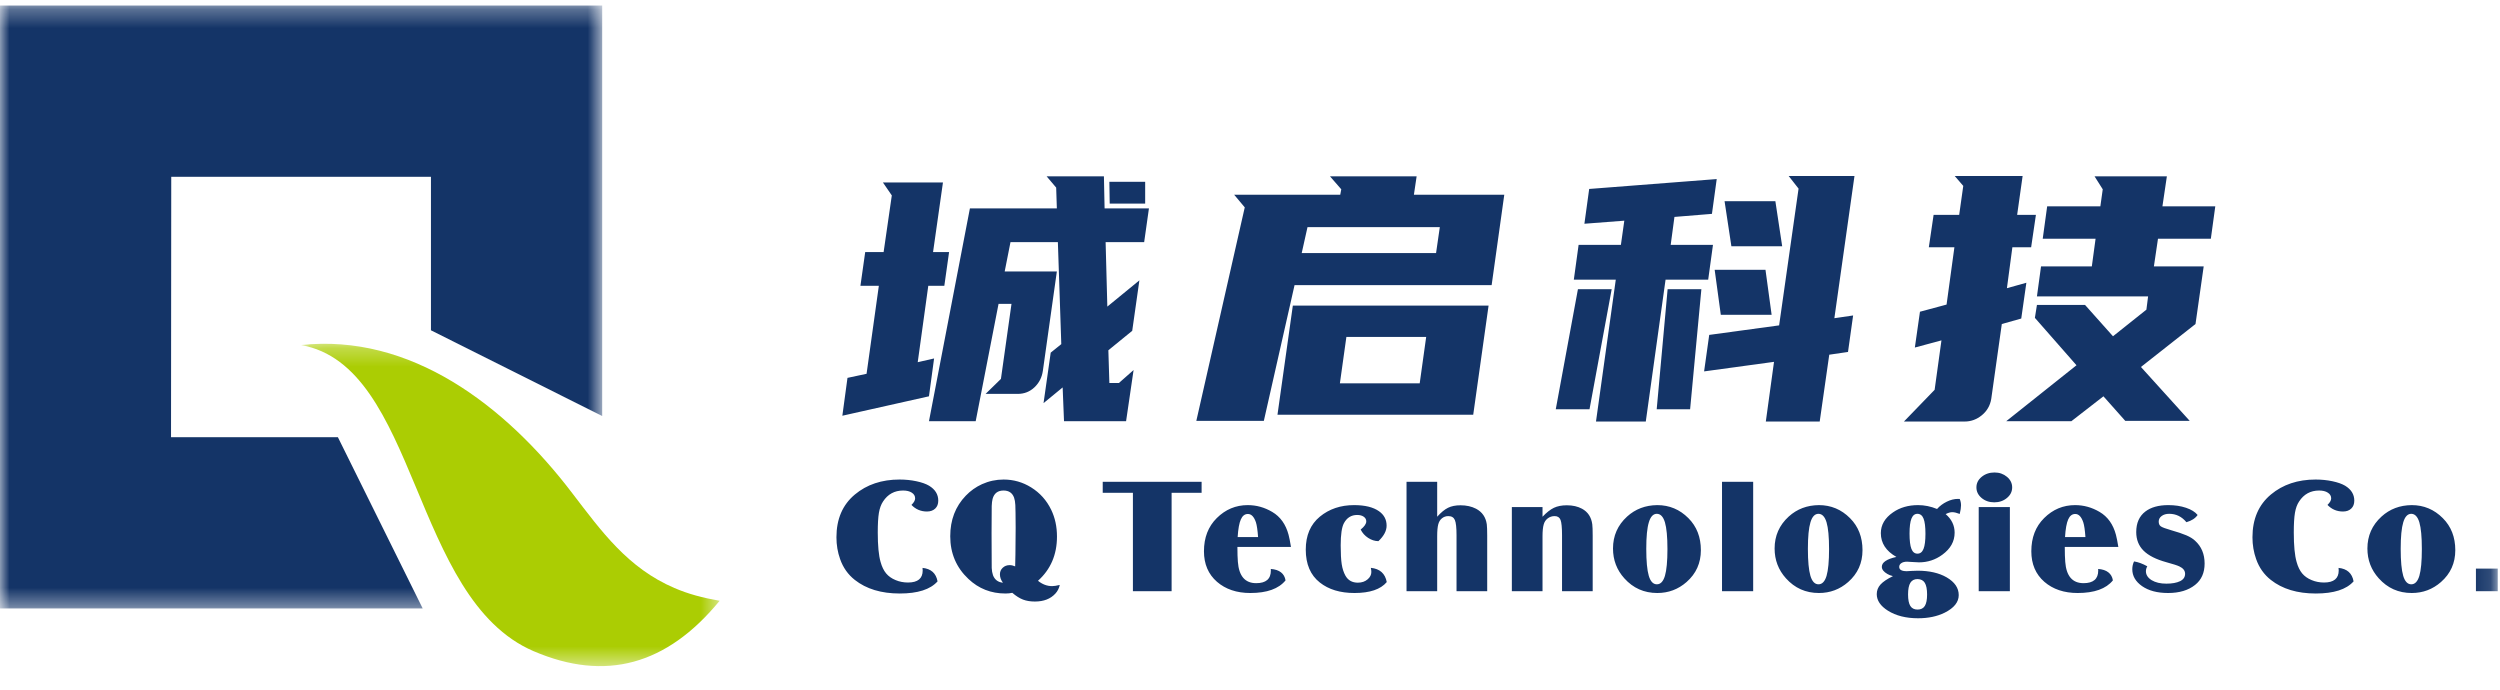
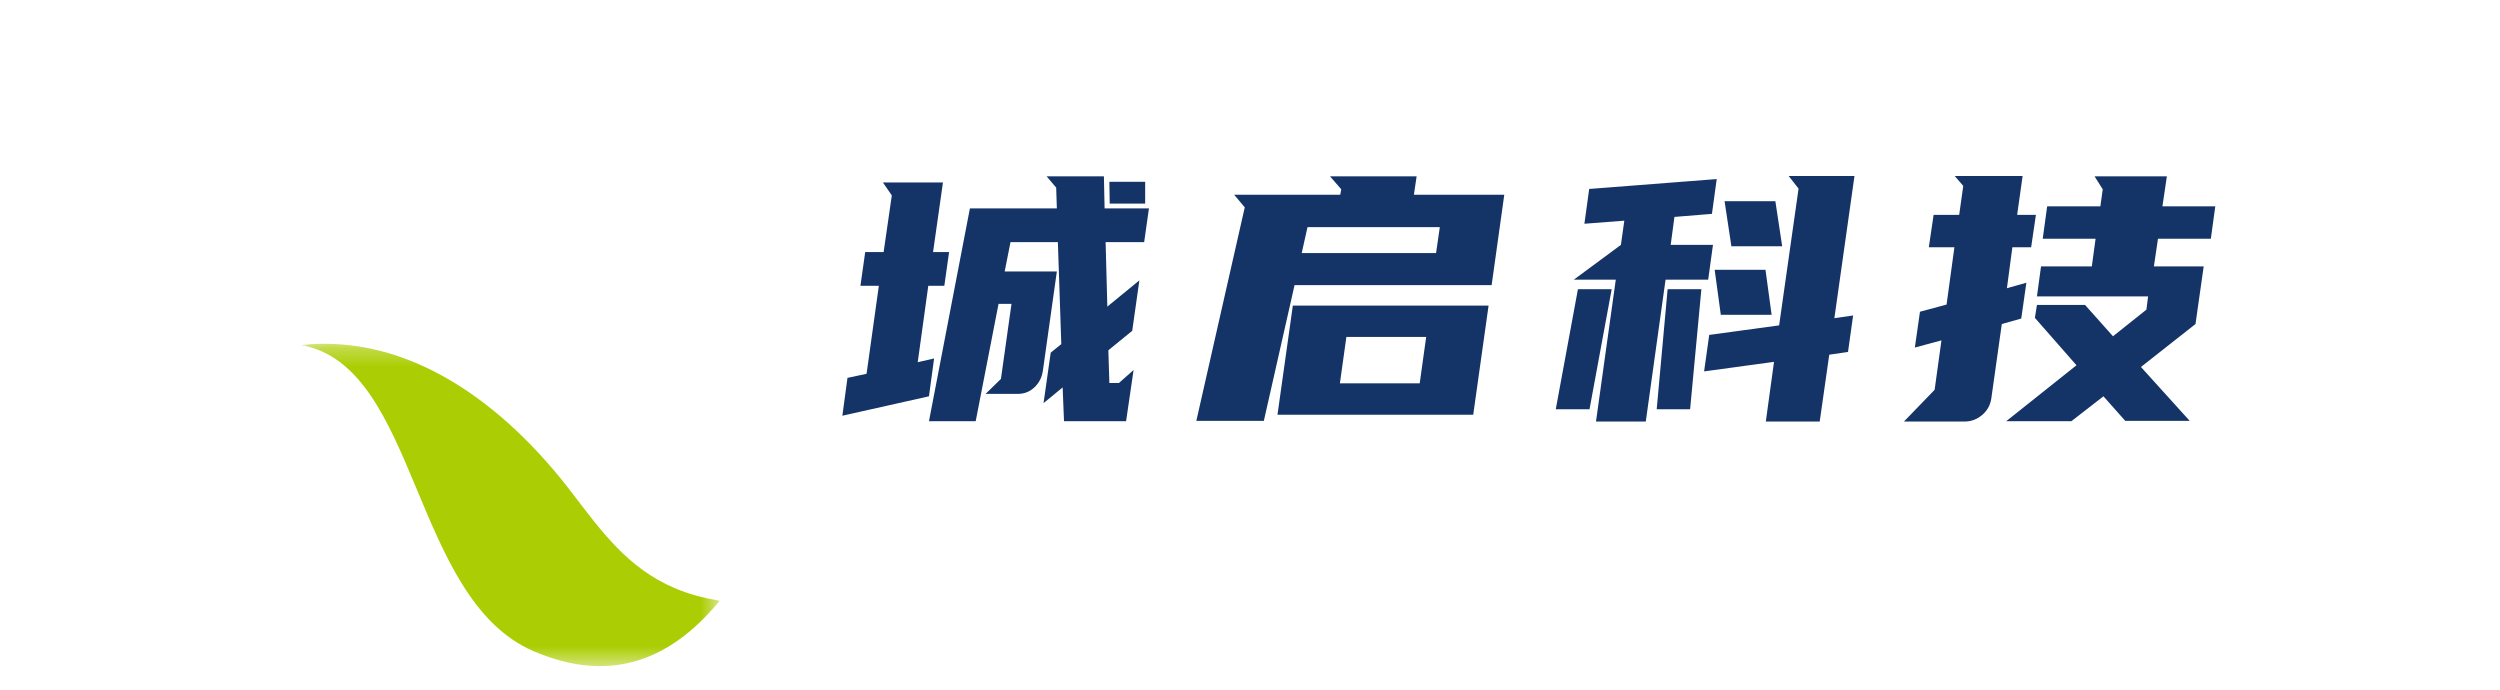
<svg xmlns="http://www.w3.org/2000/svg" xmlns:xlink="http://www.w3.org/1999/xlink" width="134px" height="37px" viewBox="0 0 134 37" version="1.1">
  <title>logo</title>
  <defs>
    <polygon id="path-1" points="0.069 0.275 22.507 0.275 22.507 17.554 0.069 17.554" />
    <polygon id="path-3" points="0 0.296 32.278 0.296 32.278 32.611 0 32.611" />
-     <polygon id="path-5" points="0 35.705 133.879 35.705 133.879 0.298 0 0.298" />
  </defs>
  <g id="页面-1" stroke="none" stroke-width="1" fill="none" fill-rule="evenodd">
    <g id="首页-4" transform="translate(-360, -12)">
      <g id="logo" transform="translate(360, 12)">
        <g id="编组" transform="translate(16.066, 18.151)">
          <mask id="mask-2" fill="white">
            <use xlink:href="#path-1" />
          </mask>
          <g id="Clip-2" />
          <path d="M20.081,13.366 C17.584,12.295 16.179,10.333 14.624,8.306 C11.013,3.548 5.91,-0.292 0.069,0.344 C6.374,1.453 5.967,13.935 12.539,16.754 C16.385,18.402 19.666,17.504 22.507,14.051 C21.572,13.887 20.83,13.687 20.081,13.366" id="Fill-1" fill="#ABCD03" mask="url(#mask-2)" />
        </g>
        <g id="编组" transform="translate(0, 0.002)">
          <mask id="mask-4" fill="white">
            <use xlink:href="#path-3" />
          </mask>
          <g id="Clip-4" />
-           <polygon id="Fill-3" fill="#143467" mask="url(#mask-4)" points="18.111 23.432 22.656 32.611 -2.97520661e-05 32.611 -2.97520661e-05 0.296 32.278 0.296 32.278 22.297 23.099 17.702 23.099 9.475 9.179 9.475 9.167 23.432" />
        </g>
-         <path d="M103.696,20.894 L102.051,22.594 L105.304,22.594 C105.646,22.594 105.953,22.481 106.228,22.256 C106.502,22.03 106.669,21.741 106.73,21.388 L107.297,17.367 L108.339,17.074 L108.613,15.155 L107.571,15.447 L107.863,13.254 L108.869,13.254 L109.125,11.517 L108.119,11.517 L108.412,9.434 L104.774,9.434 L105.231,9.964 L105.012,11.517 L103.641,11.517 L103.385,13.254 L104.756,13.254 L104.336,16.325 L102.91,16.709 L102.636,18.628 L104.062,18.244 L103.696,20.894 Z M111.757,16.343 L113.256,18.024 L115.047,16.598 L115.138,15.886 L109.18,15.886 L109.399,14.278 L112.122,14.278 L112.323,12.797 L109.49,12.797 L109.728,11.06 L112.579,11.06 L112.707,10.146 L112.268,9.452 L116.144,9.452 L115.906,11.06 L118.739,11.06 L118.501,12.797 L115.668,12.797 L115.449,14.278 L118.118,14.278 L117.679,17.367 L114.754,19.67 L117.368,22.558 L113.914,22.558 L112.744,21.242 L111.026,22.576 L107.534,22.576 L111.3,19.578 L109.07,17.037 L109.18,16.343 L111.757,16.343 Z M95.525,13.199 L92.802,13.199 L92.437,10.786 L95.16,10.786 L95.525,13.199 Z M94.959,16.873 L94.63,14.46 L91.906,14.46 L92.235,16.873 L94.959,16.873 Z M88.799,21.936 L90.59,21.936 L91.194,15.502 L89.384,15.502 L88.799,21.936 Z M83.389,21.936 L85.198,21.936 L86.386,15.502 L84.577,15.502 L83.389,21.936 Z M99.053,18.865 L99.327,16.909 L98.322,17.056 L99.4,9.434 L95.873,9.434 L96.403,10.11 L95.361,17.44 L91.614,17.951 L91.34,19.907 L95.087,19.395 L94.648,22.594 L97.536,22.594 L98.048,19.012 L99.053,18.865 Z M91.76,11.463 L89.75,11.627 L89.549,13.126 L91.815,13.126 L91.559,14.99 L89.274,14.99 L88.214,22.594 L85.545,22.594 L86.606,14.99 L84.357,14.99 L84.613,13.126 L86.88,13.126 L87.063,11.828 L84.924,11.993 L85.18,10.128 L92.016,9.598 L91.76,11.463 Z M70.082,12.175 L69.772,13.564 L76.973,13.564 L77.174,12.175 L70.082,12.175 Z M76.096,20.547 L76.443,18.061 L72.166,18.061 L71.818,20.547 L76.096,20.547 Z M79.788,16.379 L69.296,16.379 L68.473,22.228 L78.965,22.228 L79.788,16.379 Z M69.388,15.283 L67.742,22.558 L64.123,22.558 L66.719,11.115 L66.152,10.439 L71.837,10.439 L71.892,10.146 L71.288,9.452 L75.931,9.452 L75.785,10.439 L80.629,10.439 L79.952,15.283 L69.388,15.283 Z M61.381,10.914 L61.381,9.744 L59.462,9.744 L59.48,10.914 L61.381,10.914 Z M49.793,21.242 L50.067,19.213 L49.19,19.414 L49.756,15.319 L50.616,15.319 L50.871,13.51 L50.012,13.51 L50.542,9.781 L47.325,9.781 L47.801,10.475 L47.362,13.51 L46.375,13.51 L46.119,15.319 L47.106,15.319 L46.448,20.035 L45.425,20.254 L45.15,22.283 L49.793,21.242 Z M53.65,20.309 L54.216,16.288 L53.522,16.288 L52.297,22.576 L49.793,22.576 L51.987,11.17 L56.647,11.17 L56.611,10.055 L56.099,9.452 L59.17,9.452 L59.206,11.17 L61.583,11.17 L61.327,12.979 L59.261,12.979 L59.353,16.434 L61.071,15.027 L60.687,17.732 L59.408,18.774 L59.462,20.528 L59.974,20.528 L60.76,19.834 L60.358,22.576 L57.031,22.576 L56.958,20.766 L55.934,21.607 L56.318,18.902 L56.885,18.445 L56.702,12.979 L54.162,12.979 L53.851,14.552 L56.647,14.552 L55.898,19.871 C55.849,20.224 55.7,20.519 55.45,20.757 C55.2,20.995 54.899,21.113 54.546,21.113 L52.827,21.113 L53.65,20.309 Z" id="Fill-5" fill="#143467" />
+         <path d="M103.696,20.894 L102.051,22.594 L105.304,22.594 C105.646,22.594 105.953,22.481 106.228,22.256 C106.502,22.03 106.669,21.741 106.73,21.388 L107.297,17.367 L108.339,17.074 L108.613,15.155 L107.571,15.447 L107.863,13.254 L108.869,13.254 L109.125,11.517 L108.119,11.517 L108.412,9.434 L104.774,9.434 L105.231,9.964 L105.012,11.517 L103.641,11.517 L103.385,13.254 L104.756,13.254 L104.336,16.325 L102.91,16.709 L102.636,18.628 L104.062,18.244 L103.696,20.894 Z M111.757,16.343 L113.256,18.024 L115.047,16.598 L115.138,15.886 L109.18,15.886 L109.399,14.278 L112.122,14.278 L112.323,12.797 L109.49,12.797 L109.728,11.06 L112.579,11.06 L112.707,10.146 L112.268,9.452 L116.144,9.452 L115.906,11.06 L118.739,11.06 L118.501,12.797 L115.668,12.797 L115.449,14.278 L118.118,14.278 L117.679,17.367 L114.754,19.67 L117.368,22.558 L113.914,22.558 L112.744,21.242 L111.026,22.576 L107.534,22.576 L111.3,19.578 L109.07,17.037 L109.18,16.343 L111.757,16.343 Z M95.525,13.199 L92.802,13.199 L92.437,10.786 L95.16,10.786 L95.525,13.199 Z M94.959,16.873 L94.63,14.46 L91.906,14.46 L92.235,16.873 L94.959,16.873 Z M88.799,21.936 L90.59,21.936 L91.194,15.502 L89.384,15.502 L88.799,21.936 Z M83.389,21.936 L85.198,21.936 L86.386,15.502 L84.577,15.502 L83.389,21.936 Z M99.053,18.865 L99.327,16.909 L98.322,17.056 L99.4,9.434 L95.873,9.434 L96.403,10.11 L95.361,17.44 L91.614,17.951 L91.34,19.907 L95.087,19.395 L94.648,22.594 L97.536,22.594 L98.048,19.012 L99.053,18.865 Z M91.76,11.463 L89.75,11.627 L89.549,13.126 L91.815,13.126 L91.559,14.99 L89.274,14.99 L88.214,22.594 L85.545,22.594 L86.606,14.99 L84.357,14.99 L86.88,13.126 L87.063,11.828 L84.924,11.993 L85.18,10.128 L92.016,9.598 L91.76,11.463 Z M70.082,12.175 L69.772,13.564 L76.973,13.564 L77.174,12.175 L70.082,12.175 Z M76.096,20.547 L76.443,18.061 L72.166,18.061 L71.818,20.547 L76.096,20.547 Z M79.788,16.379 L69.296,16.379 L68.473,22.228 L78.965,22.228 L79.788,16.379 Z M69.388,15.283 L67.742,22.558 L64.123,22.558 L66.719,11.115 L66.152,10.439 L71.837,10.439 L71.892,10.146 L71.288,9.452 L75.931,9.452 L75.785,10.439 L80.629,10.439 L79.952,15.283 L69.388,15.283 Z M61.381,10.914 L61.381,9.744 L59.462,9.744 L59.48,10.914 L61.381,10.914 Z M49.793,21.242 L50.067,19.213 L49.19,19.414 L49.756,15.319 L50.616,15.319 L50.871,13.51 L50.012,13.51 L50.542,9.781 L47.325,9.781 L47.801,10.475 L47.362,13.51 L46.375,13.51 L46.119,15.319 L47.106,15.319 L46.448,20.035 L45.425,20.254 L45.15,22.283 L49.793,21.242 Z M53.65,20.309 L54.216,16.288 L53.522,16.288 L52.297,22.576 L49.793,22.576 L51.987,11.17 L56.647,11.17 L56.611,10.055 L56.099,9.452 L59.17,9.452 L59.206,11.17 L61.583,11.17 L61.327,12.979 L59.261,12.979 L59.353,16.434 L61.071,15.027 L60.687,17.732 L59.408,18.774 L59.462,20.528 L59.974,20.528 L60.76,19.834 L60.358,22.576 L57.031,22.576 L56.958,20.766 L55.934,21.607 L56.318,18.902 L56.885,18.445 L56.702,12.979 L54.162,12.979 L53.851,14.552 L56.647,14.552 L55.898,19.871 C55.849,20.224 55.7,20.519 55.45,20.757 C55.2,20.995 54.899,21.113 54.546,21.113 L52.827,21.113 L53.65,20.309 Z" id="Fill-5" fill="#143467" />
        <mask id="mask-6" fill="white">
          <use xlink:href="#path-5" />
        </mask>
        <g id="Clip-8" />
        <path d="M132.71,31.689 L133.879,31.689 L133.879,30.476 L132.71,30.476 L132.71,31.689 Z M129.244,27.54 C129.05,27.54 128.906,27.691 128.815,27.993 C128.723,28.296 128.677,28.769 128.677,29.416 C128.677,30.078 128.723,30.561 128.812,30.864 C128.903,31.167 129.047,31.319 129.244,31.319 C129.442,31.319 129.586,31.168 129.677,30.867 C129.766,30.563 129.811,30.086 129.811,29.43 C129.811,28.774 129.766,28.296 129.677,27.996 C129.586,27.695 129.442,27.543 129.244,27.54 L129.244,27.54 Z M129.268,27.074 C129.915,27.074 130.471,27.307 130.935,27.773 C131.382,28.22 131.604,28.793 131.604,29.49 C131.604,30.18 131.348,30.748 130.835,31.198 C130.388,31.589 129.867,31.785 129.268,31.785 C128.56,31.785 127.973,31.523 127.503,31 C127.097,30.55 126.893,30.017 126.893,29.399 C126.893,28.719 127.145,28.148 127.649,27.688 C128.093,27.284 128.632,27.08 129.268,27.074 L129.268,27.074 Z M126.152,31.161 C125.767,31.595 125.092,31.812 124.127,31.812 C123.134,31.812 122.33,31.568 121.715,31.082 C121.352,30.795 121.089,30.424 120.93,29.97 C120.798,29.601 120.732,29.21 120.732,28.799 C120.732,27.82 121.062,27.055 121.72,26.506 C122.361,25.971 123.159,25.703 124.116,25.703 C124.431,25.703 124.731,25.734 125.016,25.794 C125.301,25.854 125.528,25.935 125.697,26.034 C126.026,26.234 126.19,26.5 126.19,26.835 C126.19,27.015 126.136,27.155 126.026,27.26 C125.918,27.364 125.77,27.417 125.584,27.417 C125.254,27.417 124.977,27.298 124.753,27.063 C124.885,26.935 124.951,26.818 124.951,26.714 C124.951,26.586 124.892,26.484 124.773,26.408 C124.655,26.33 124.498,26.292 124.305,26.292 C123.845,26.292 123.486,26.488 123.23,26.882 C123.124,27.04 123.051,27.242 123.009,27.489 C122.967,27.736 122.947,28.085 122.947,28.536 C122.947,29.245 122.997,29.773 123.098,30.12 C123.168,30.376 123.268,30.58 123.395,30.734 C123.523,30.887 123.692,31.007 123.905,31.094 C124.11,31.18 124.333,31.223 124.57,31.223 C125.093,31.223 125.355,31.007 125.355,30.578 C125.355,30.546 125.352,30.5 125.346,30.439 C125.575,30.462 125.757,30.534 125.891,30.654 C126.024,30.774 126.113,30.943 126.152,31.161 L126.152,31.161 Z M117.792,27.603 C117.668,27.783 117.467,27.912 117.192,27.99 C116.943,27.689 116.635,27.54 116.269,27.54 C116.104,27.54 115.967,27.58 115.863,27.659 C115.759,27.736 115.707,27.836 115.707,27.956 C115.707,28.073 115.744,28.16 115.822,28.214 C115.9,28.268 116.08,28.335 116.364,28.416 C116.715,28.516 116.991,28.609 117.19,28.694 C117.389,28.781 117.544,28.876 117.656,28.983 C117.997,29.292 118.167,29.699 118.167,30.206 C118.167,30.701 117.997,31.082 117.656,31.352 C117.295,31.64 116.813,31.785 116.21,31.785 C115.632,31.785 115.167,31.662 114.814,31.416 C114.466,31.172 114.291,30.87 114.291,30.512 C114.291,30.362 114.322,30.221 114.385,30.092 C114.609,30.127 114.845,30.214 115.094,30.354 C115.046,30.442 115.021,30.528 115.021,30.615 C115.021,30.811 115.124,30.97 115.327,31.097 C115.532,31.221 115.794,31.284 116.114,31.284 C116.423,31.284 116.669,31.24 116.852,31.151 C117.032,31.063 117.121,30.931 117.121,30.757 C117.121,30.588 117.019,30.455 116.812,30.358 C116.707,30.307 116.475,30.233 116.121,30.136 C115.566,29.983 115.157,29.777 114.895,29.516 C114.632,29.254 114.502,28.921 114.502,28.519 C114.502,28.034 114.665,27.666 114.991,27.417 C115.29,27.189 115.699,27.074 116.221,27.074 C116.571,27.074 116.886,27.121 117.168,27.216 C117.45,27.31 117.659,27.439 117.792,27.603 L117.792,27.603 Z M111.779,28.788 C111.753,28.416 111.715,28.153 111.663,27.994 C111.562,27.697 111.419,27.549 111.234,27.549 C111.067,27.549 110.941,27.646 110.856,27.839 C110.77,28.031 110.712,28.347 110.685,28.788 L111.779,28.788 Z M110.672,29.316 C110.672,29.652 110.681,29.92 110.697,30.117 C110.754,30.877 111.082,31.258 111.678,31.258 C112.202,31.258 112.465,31.032 112.465,30.581 C112.462,30.569 112.46,30.541 112.46,30.496 C112.693,30.512 112.875,30.573 113.008,30.678 C113.141,30.782 113.222,30.925 113.251,31.108 C112.885,31.56 112.255,31.785 111.363,31.785 C110.634,31.785 110.039,31.584 109.577,31.185 C109.112,30.779 108.879,30.234 108.879,29.547 C108.879,28.816 109.107,28.223 109.566,27.769 C110.031,27.306 110.585,27.074 111.225,27.074 C111.688,27.074 112.126,27.196 112.538,27.439 C112.973,27.695 113.265,28.104 113.414,28.664 C113.453,28.813 113.497,29.03 113.543,29.316 L110.672,29.316 Z M106.908,25.325 C107.166,25.325 107.388,25.403 107.574,25.558 C107.76,25.715 107.852,25.904 107.852,26.125 C107.852,26.349 107.758,26.538 107.571,26.692 C107.385,26.847 107.157,26.925 106.893,26.925 C106.626,26.925 106.4,26.847 106.214,26.692 C106.028,26.535 105.936,26.346 105.936,26.125 C105.936,25.901 106.029,25.712 106.218,25.558 C106.408,25.403 106.637,25.325 106.908,25.325 L106.908,25.325 Z M106.059,31.689 L107.729,31.689 L107.729,27.18 L106.059,27.18 L106.059,31.689 Z M102.78,31.038 C102.606,31.038 102.479,31.104 102.395,31.237 C102.313,31.371 102.272,31.578 102.272,31.861 C102.272,32.146 102.313,32.351 102.394,32.479 C102.474,32.608 102.604,32.673 102.78,32.673 C102.959,32.673 103.089,32.608 103.17,32.479 C103.25,32.351 103.292,32.147 103.292,31.866 C103.292,31.58 103.25,31.372 103.17,31.24 C103.089,31.108 102.959,31.041 102.78,31.038 L102.78,31.038 Z M102.776,27.54 C102.63,27.54 102.523,27.625 102.454,27.796 C102.385,27.966 102.351,28.234 102.351,28.599 C102.351,28.976 102.385,29.25 102.452,29.42 C102.52,29.591 102.627,29.676 102.776,29.676 C102.924,29.676 103.033,29.591 103.101,29.42 C103.17,29.25 103.204,28.979 103.204,28.608 C103.204,28.237 103.17,27.968 103.103,27.798 C103.036,27.63 102.927,27.543 102.776,27.54 L102.776,27.54 Z M103.826,27.281 C103.97,27.12 104.144,26.99 104.348,26.89 C104.553,26.79 104.75,26.741 104.943,26.741 C104.981,26.743 105.013,26.745 105.042,26.745 C105.087,26.853 105.111,26.966 105.111,27.083 C105.111,27.203 105.087,27.359 105.042,27.547 C104.881,27.485 104.747,27.452 104.638,27.452 C104.541,27.452 104.424,27.487 104.287,27.556 C104.607,27.83 104.768,28.163 104.768,28.552 C104.768,29.02 104.549,29.412 104.109,29.733 C103.739,30.005 103.321,30.142 102.86,30.142 C102.767,30.142 102.628,30.134 102.439,30.12 C102.343,30.111 102.269,30.106 102.221,30.106 C102.094,30.106 101.989,30.131 101.913,30.183 C101.836,30.234 101.798,30.301 101.798,30.386 C101.798,30.54 101.934,30.616 102.205,30.616 C102.236,30.616 102.323,30.612 102.466,30.601 C102.565,30.594 102.671,30.59 102.782,30.59 C103.41,30.59 103.931,30.709 104.342,30.947 C104.773,31.199 104.988,31.515 104.988,31.897 C104.988,32.274 104.737,32.588 104.237,32.839 C103.834,33.039 103.358,33.139 102.809,33.139 C102.164,33.139 101.626,33.004 101.194,32.734 C100.794,32.482 100.594,32.185 100.594,31.845 C100.594,31.651 100.661,31.479 100.794,31.331 C100.928,31.183 101.15,31.033 101.462,30.881 C101.341,30.851 101.241,30.811 101.165,30.766 C100.966,30.651 100.866,30.523 100.866,30.379 C100.866,30.259 100.933,30.155 101.067,30.067 C101.2,29.978 101.393,29.906 101.647,29.852 C101.092,29.537 100.813,29.112 100.813,28.577 C100.813,28.133 101.03,27.763 101.462,27.465 C101.837,27.204 102.285,27.074 102.81,27.074 C103.15,27.074 103.49,27.143 103.826,27.281 L103.826,27.281 Z M97.471,27.54 C97.276,27.54 97.132,27.691 97.041,27.993 C96.949,28.296 96.903,28.769 96.903,29.416 C96.903,30.078 96.949,30.561 97.038,30.864 C97.129,31.167 97.273,31.319 97.471,31.319 C97.668,31.319 97.812,31.168 97.903,30.867 C97.992,30.563 98.038,30.086 98.038,29.43 C98.038,28.774 97.992,28.296 97.903,27.996 C97.812,27.695 97.668,27.543 97.471,27.54 L97.471,27.54 Z M97.494,27.074 C98.141,27.074 98.697,27.307 99.161,27.773 C99.608,28.22 99.83,28.793 99.83,29.49 C99.83,30.18 99.574,30.748 99.061,31.198 C98.614,31.589 98.093,31.785 97.494,31.785 C96.786,31.785 96.199,31.523 95.729,31 C95.323,30.55 95.119,30.017 95.119,29.399 C95.119,28.719 95.371,28.148 95.875,27.688 C96.319,27.284 96.858,27.08 97.494,27.074 L97.494,27.074 Z M92.3,31.689 L93.97,31.689 L93.97,25.826 L92.3,25.826 L92.3,31.689 Z M88.808,27.54 C88.612,27.54 88.469,27.691 88.379,27.993 C88.286,28.296 88.24,28.769 88.24,29.416 C88.24,30.078 88.286,30.561 88.375,30.864 C88.466,31.167 88.609,31.319 88.808,31.319 C89.005,31.319 89.149,31.168 89.24,30.867 C89.329,30.563 89.375,30.086 89.375,29.43 C89.375,28.774 89.329,28.296 89.24,27.996 C89.149,27.695 89.005,27.543 88.808,27.54 L88.808,27.54 Z M88.831,27.074 C89.478,27.074 90.034,27.307 90.498,27.773 C90.945,28.22 91.167,28.793 91.167,29.49 C91.167,30.18 90.911,30.748 90.398,31.198 C89.951,31.589 89.43,31.785 88.831,31.785 C88.124,31.785 87.536,31.523 87.066,31 C86.66,30.55 86.457,30.017 86.457,29.399 C86.457,28.719 86.708,28.148 87.212,27.688 C87.656,27.284 88.195,27.08 88.831,27.074 L88.831,27.074 Z M82.679,31.689 L81.035,31.689 L81.035,27.18 L82.679,27.18 L82.679,27.698 C82.893,27.471 83.096,27.312 83.288,27.219 C83.48,27.128 83.712,27.083 83.983,27.083 C84.297,27.083 84.567,27.145 84.794,27.267 C85.11,27.439 85.295,27.717 85.346,28.103 C85.361,28.214 85.368,28.42 85.368,28.719 L85.368,31.689 L83.725,31.689 L83.725,28.694 C83.725,28.281 83.698,28.007 83.646,27.87 C83.593,27.732 83.487,27.663 83.328,27.663 C83.189,27.663 83.065,27.704 82.958,27.786 C82.851,27.867 82.78,27.975 82.743,28.11 C82.701,28.253 82.679,28.463 82.679,28.741 L82.679,31.689 Z M77.033,31.689 L75.39,31.689 L75.39,25.826 L77.033,25.826 L77.033,27.697 C77.238,27.467 77.432,27.307 77.613,27.218 C77.795,27.128 78.018,27.083 78.284,27.083 C78.6,27.083 78.877,27.145 79.114,27.267 C79.446,27.442 79.637,27.72 79.692,28.103 C79.706,28.214 79.714,28.419 79.714,28.719 L79.714,31.689 L78.07,31.689 L78.07,28.693 C78.07,28.287 78.041,28.013 77.981,27.874 C77.921,27.734 77.805,27.663 77.632,27.663 C77.499,27.663 77.385,27.703 77.288,27.782 C77.191,27.859 77.125,27.969 77.089,28.11 C77.052,28.252 77.033,28.463 77.033,28.74 L77.033,31.689 Z M74.33,31.199 C74.001,31.59 73.425,31.785 72.602,31.785 C71.835,31.785 71.216,31.598 70.743,31.223 C70.24,30.826 69.989,30.239 69.989,29.46 C69.989,28.699 70.24,28.11 70.744,27.693 C71.245,27.281 71.856,27.074 72.579,27.074 C73.16,27.074 73.604,27.183 73.913,27.401 C74.185,27.593 74.322,27.851 74.322,28.173 C74.322,28.454 74.175,28.731 73.883,29.006 C73.692,29.004 73.509,28.945 73.333,28.831 C73.157,28.716 73.022,28.567 72.932,28.384 C73.132,28.224 73.232,28.078 73.232,27.946 C73.232,27.842 73.187,27.76 73.097,27.697 C73.007,27.634 72.889,27.602 72.746,27.602 C72.431,27.602 72.195,27.748 72.036,28.04 C71.919,28.255 71.861,28.653 71.861,29.233 C71.861,29.67 71.88,30.005 71.916,30.241 C71.953,30.477 72.019,30.682 72.114,30.854 C72.255,31.105 72.476,31.231 72.779,31.231 C72.996,31.231 73.173,31.169 73.311,31.047 C73.44,30.934 73.504,30.805 73.504,30.659 C73.504,30.601 73.496,30.527 73.477,30.436 C73.72,30.461 73.912,30.537 74.054,30.665 C74.195,30.792 74.288,30.97 74.33,31.199 L74.33,31.199 Z M67.433,28.788 C67.406,28.416 67.368,28.153 67.317,27.994 C67.216,27.697 67.072,27.549 66.888,27.549 C66.72,27.549 66.595,27.646 66.51,27.839 C66.423,28.031 66.366,28.347 66.338,28.788 L67.433,28.788 Z M66.325,29.316 C66.325,29.652 66.334,29.92 66.35,30.117 C66.407,30.877 66.735,31.258 67.331,31.258 C67.856,31.258 68.118,31.032 68.118,30.581 C68.115,30.569 68.114,30.541 68.114,30.496 C68.347,30.512 68.528,30.573 68.662,30.678 C68.795,30.782 68.875,30.925 68.905,31.108 C68.538,31.56 67.908,31.785 67.017,31.785 C66.287,31.785 65.693,31.584 65.231,31.185 C64.765,30.779 64.532,30.234 64.532,29.547 C64.532,28.816 64.761,28.223 65.219,27.769 C65.685,27.306 66.239,27.074 66.879,27.074 C67.342,27.074 67.78,27.196 68.191,27.439 C68.626,27.695 68.918,28.104 69.067,28.664 C69.107,28.813 69.151,29.03 69.196,29.316 L66.325,29.316 Z M62.798,31.689 L60.724,31.689 L60.724,26.415 L59.106,26.415 L59.106,25.826 L64.406,25.826 L64.406,26.415 L62.798,26.415 L62.798,31.689 Z M54.413,30.358 C54.423,30.183 54.432,29.494 54.439,28.293 C54.436,27.641 54.431,27.235 54.422,27.073 C54.413,26.91 54.391,26.778 54.355,26.675 C54.262,26.42 54.075,26.292 53.789,26.292 C53.481,26.292 53.285,26.442 53.203,26.739 C53.177,26.84 53.162,26.967 53.156,27.123 C53.151,27.276 53.148,27.763 53.148,28.58 C53.148,29.681 53.151,30.303 53.156,30.444 C53.162,30.584 53.184,30.714 53.225,30.834 C53.319,31.075 53.496,31.208 53.757,31.233 C53.65,31.091 53.596,30.942 53.596,30.783 C53.596,30.644 53.645,30.527 53.745,30.433 C53.845,30.338 53.969,30.291 54.117,30.291 C54.212,30.291 54.311,30.313 54.413,30.358 L54.413,30.358 Z M56.804,31.353 C56.764,31.535 56.685,31.689 56.568,31.816 C56.31,32.1 55.944,32.242 55.469,32.242 C55.226,32.242 55.014,32.207 54.834,32.138 C54.653,32.069 54.461,31.948 54.259,31.775 C54.146,31.8 54.025,31.812 53.894,31.812 C53.118,31.812 52.456,31.551 51.907,31.031 C51.258,30.421 50.933,29.658 50.933,28.743 C50.933,27.87 51.21,27.146 51.765,26.57 C52.017,26.307 52.307,26.102 52.634,25.952 C53.001,25.787 53.388,25.703 53.793,25.703 C54.325,25.703 54.817,25.844 55.268,26.124 C55.74,26.417 56.099,26.817 56.345,27.326 C56.552,27.755 56.654,28.233 56.654,28.76 C56.654,29.73 56.314,30.521 55.636,31.13 C55.871,31.321 56.123,31.416 56.392,31.416 C56.486,31.416 56.624,31.396 56.804,31.353 L56.804,31.353 Z M50.253,31.161 C49.868,31.595 49.192,31.812 48.228,31.812 C47.235,31.812 46.431,31.568 45.816,31.082 C45.453,30.795 45.19,30.424 45.031,29.97 C44.899,29.601 44.833,29.21 44.833,28.799 C44.833,27.82 45.162,27.055 45.821,26.506 C46.462,25.971 47.26,25.703 48.217,25.703 C48.532,25.703 48.832,25.734 49.116,25.794 C49.402,25.854 49.629,25.935 49.797,26.034 C50.127,26.234 50.291,26.5 50.291,26.835 C50.291,27.015 50.237,27.155 50.127,27.26 C50.018,27.364 49.87,27.417 49.684,27.417 C49.355,27.417 49.078,27.298 48.854,27.063 C48.986,26.935 49.051,26.818 49.051,26.714 C49.051,26.586 48.993,26.484 48.874,26.408 C48.756,26.33 48.599,26.292 48.406,26.292 C47.946,26.292 47.587,26.488 47.33,26.882 C47.225,27.04 47.152,27.242 47.109,27.489 C47.068,27.736 47.048,28.085 47.048,28.536 C47.048,29.245 47.098,29.773 47.199,30.12 C47.269,30.376 47.369,30.58 47.496,30.734 C47.624,30.887 47.793,31.007 48.006,31.094 C48.211,31.18 48.433,31.223 48.671,31.223 C49.194,31.223 49.456,31.007 49.456,30.578 C49.456,30.546 49.453,30.5 49.447,30.439 C49.676,30.462 49.857,30.534 49.992,30.654 C50.125,30.774 50.213,30.943 50.253,31.161 L50.253,31.161 Z" id="Fill-7" fill="#143467" mask="url(#mask-6)" />
      </g>
    </g>
  </g>
</svg>